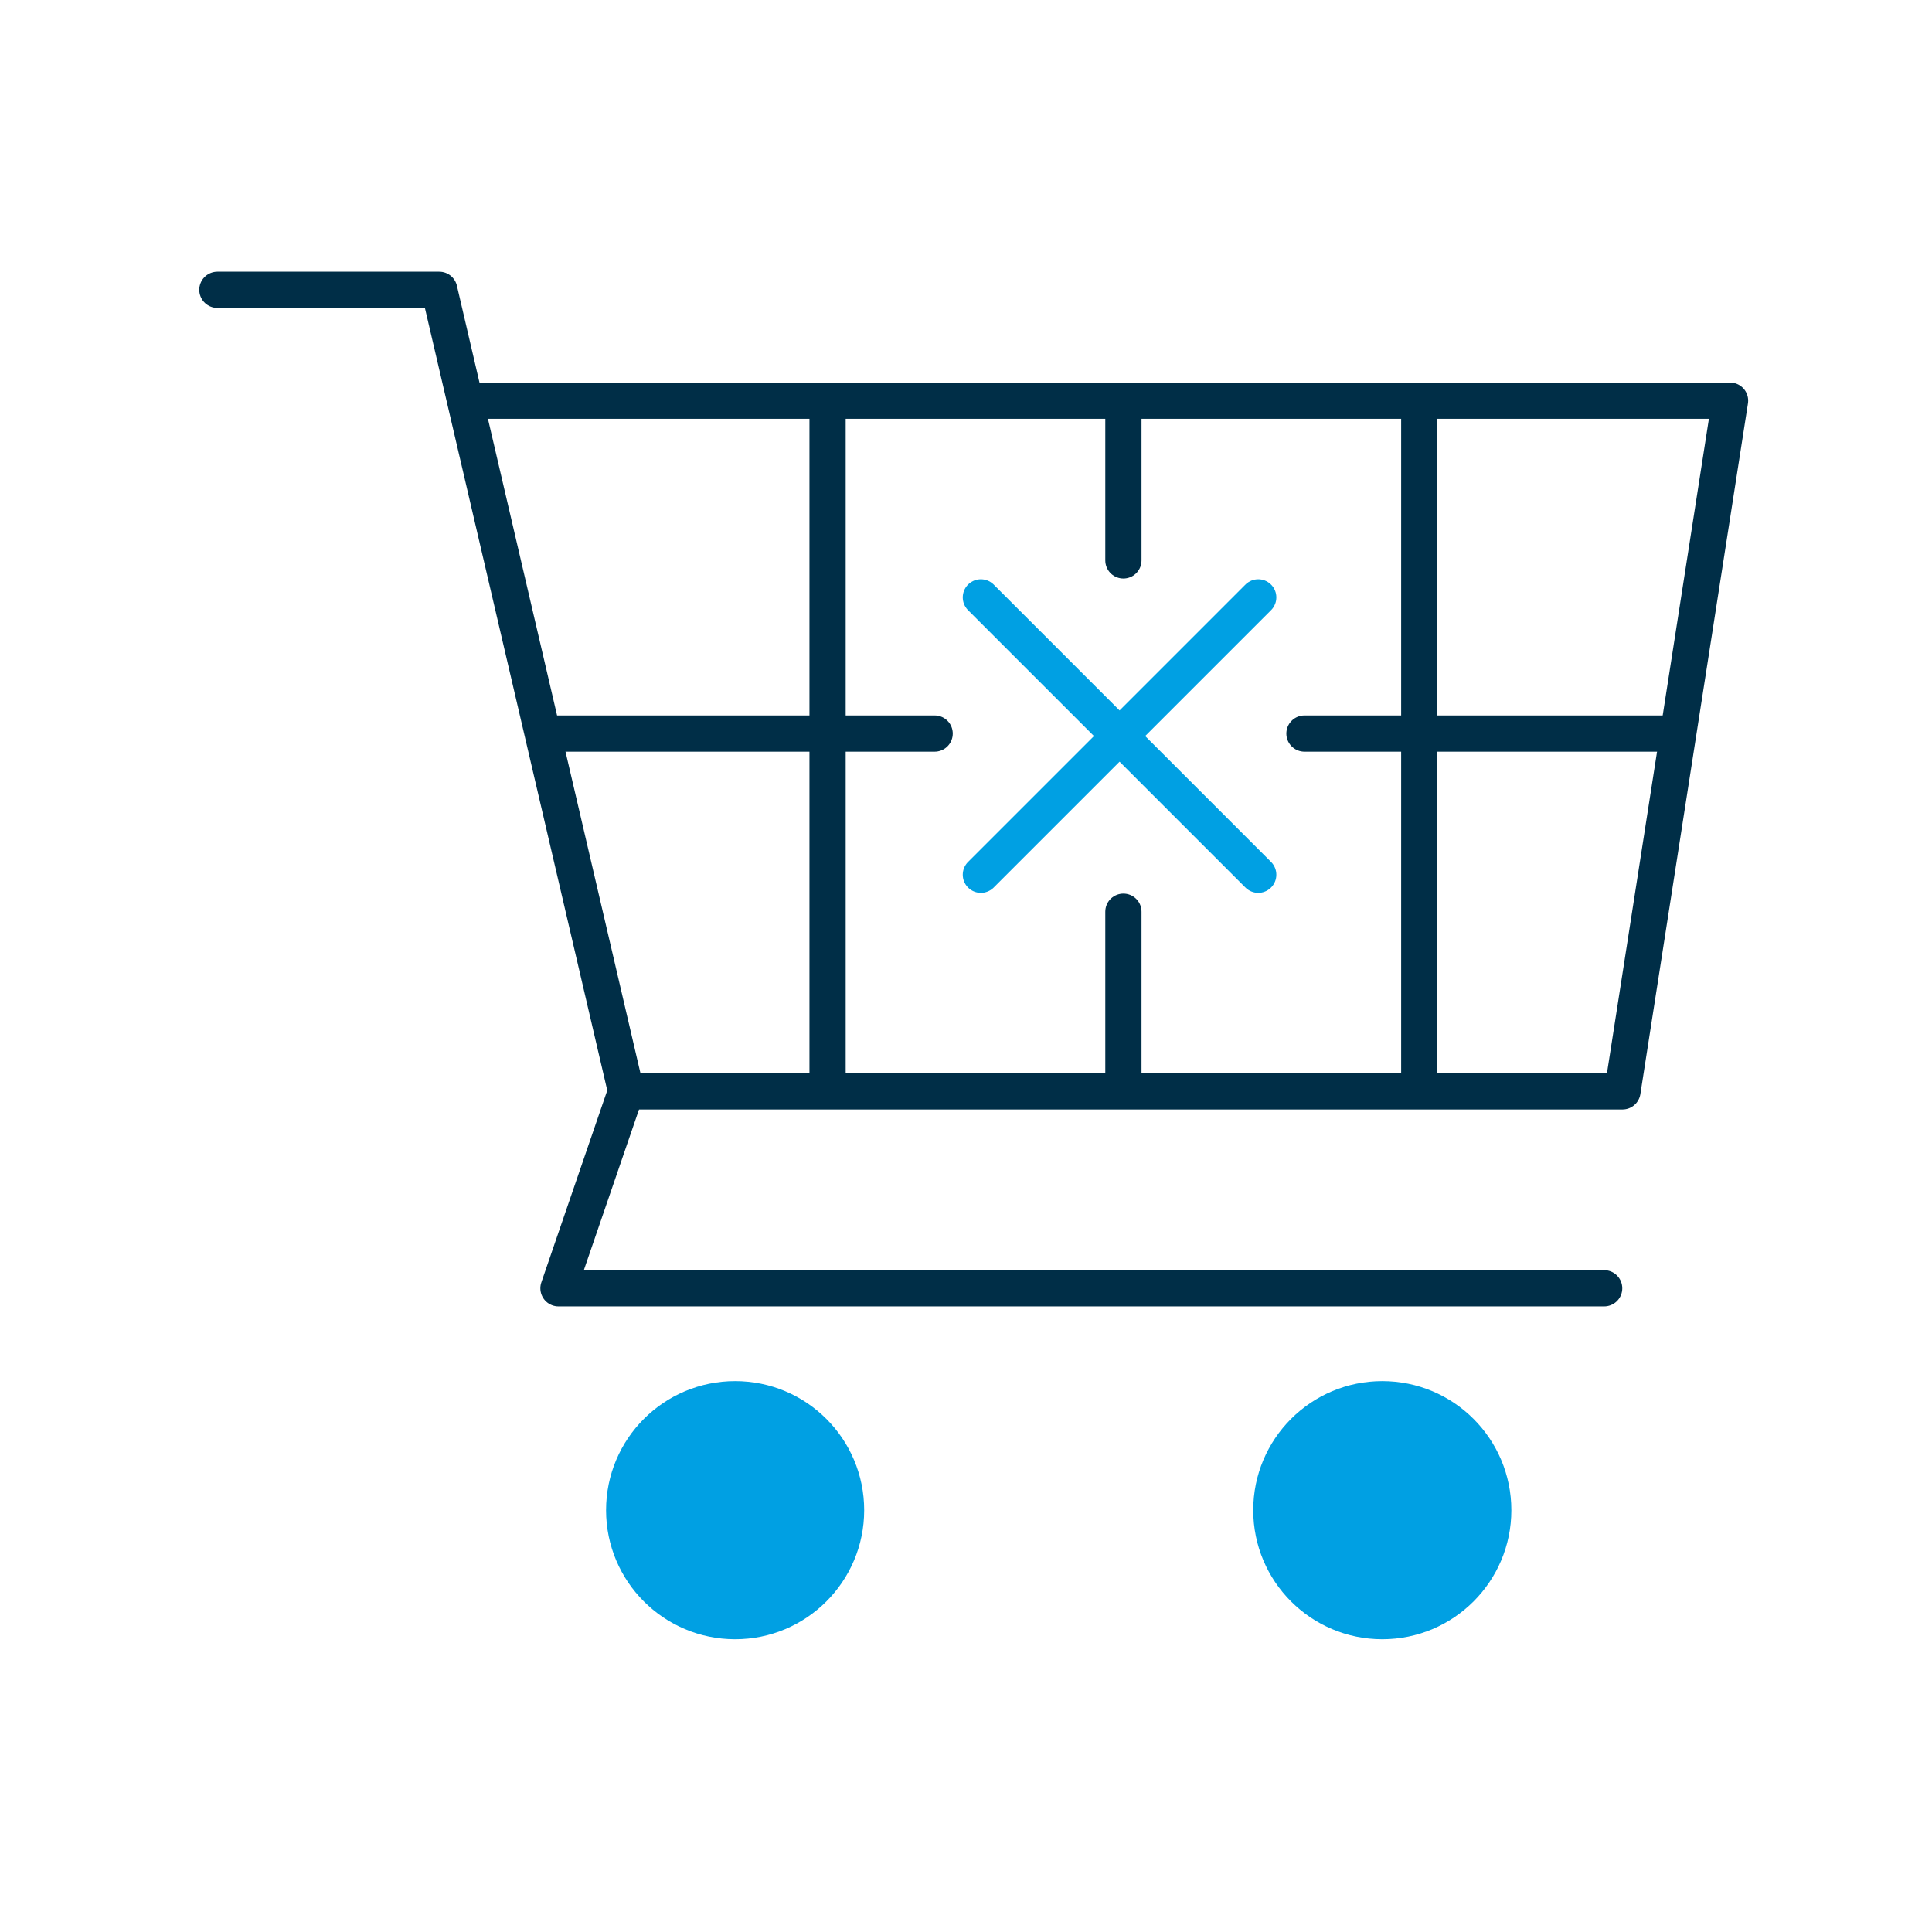
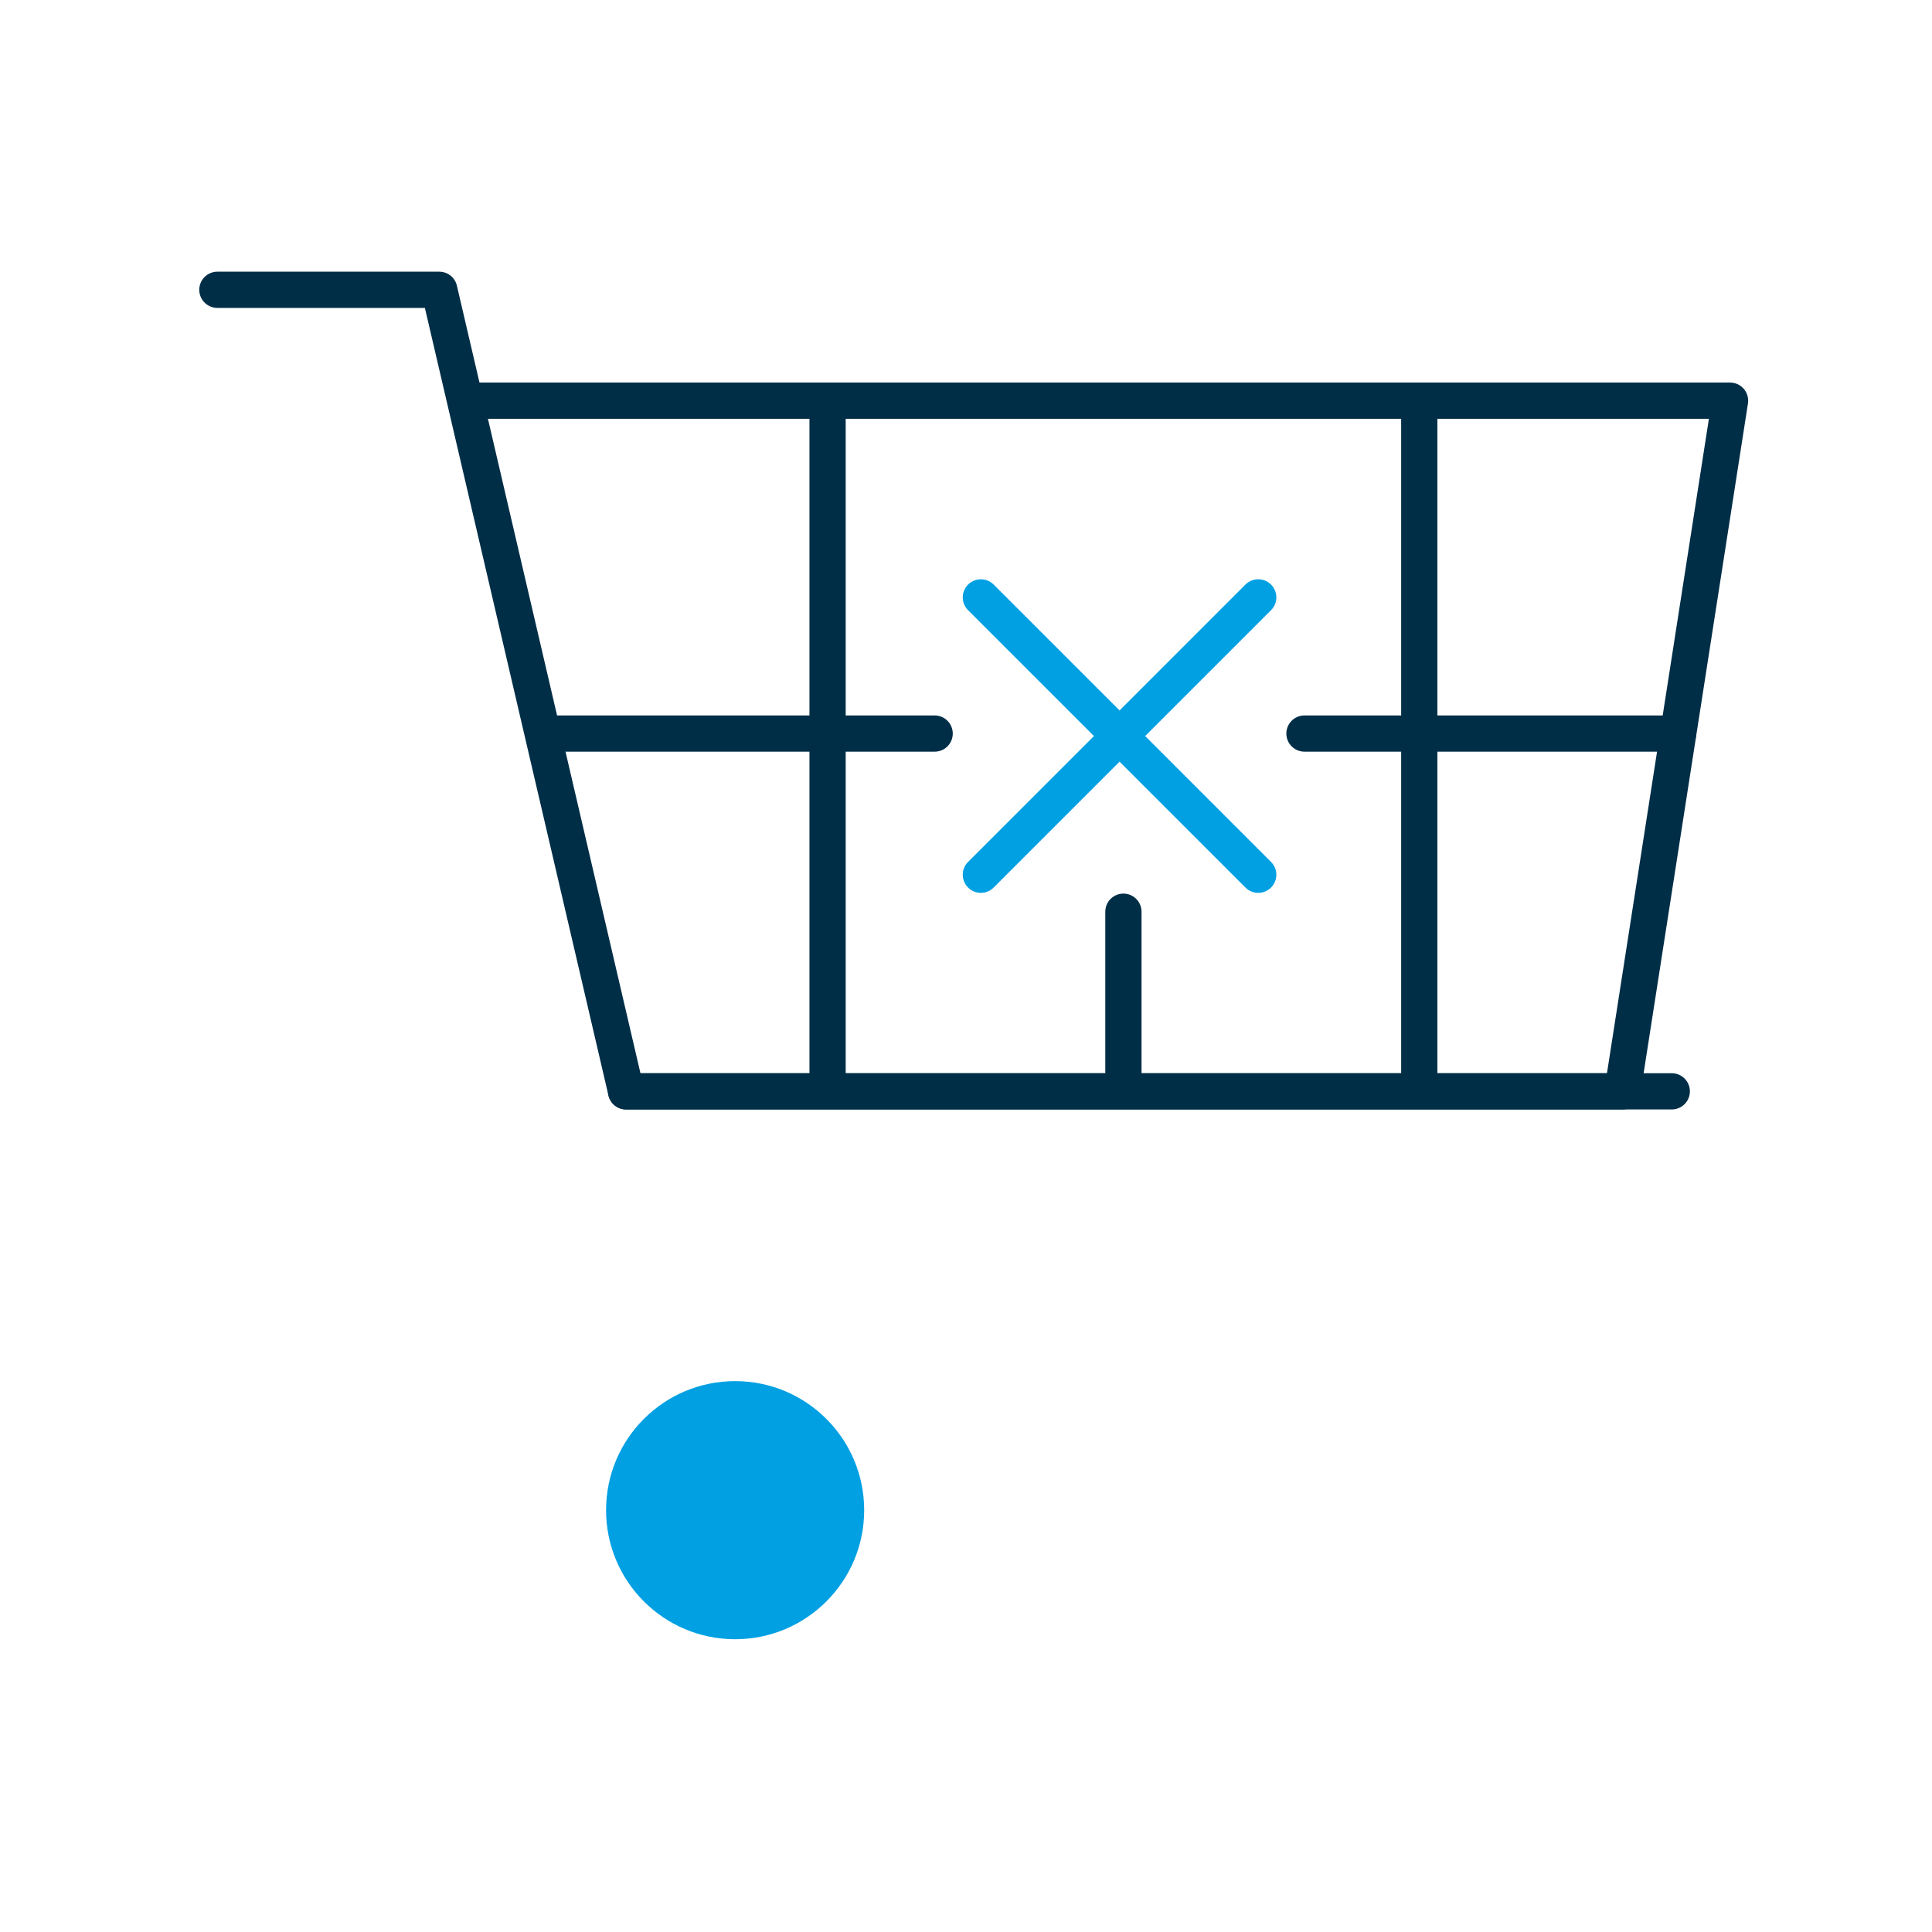
<svg xmlns="http://www.w3.org/2000/svg" width="80" height="80" viewBox="0 0 80 80">
  <g transform="translate(24207 11083)">
    <rect width="80" height="80" transform="translate(-24207 -11083)" fill="#fff" />
    <g transform="translate(-24733.945 -16385.582)">
      <g transform="translate(567.561 5327.318)">
        <line x1="11.485" y2="11.485" fill="none" stroke="#00a0e3" stroke-linecap="round" stroke-linejoin="round" stroke-width="1.5" />
        <line x1="11.485" y1="11.485" fill="none" stroke="#00a0e3" stroke-linecap="round" stroke-linejoin="round" stroke-width="1.5" />
      </g>
      <path d="M535.946,5314.582h9.188l7.736,33.191h41.258l4.455-28.6H546.665" transform="translate(0 0)" fill="none" stroke="#002e47" stroke-linecap="round" stroke-linejoin="round" stroke-width="1.5" />
-       <circle cx="4.594" cy="4.594" r="4.594" transform="translate(579.589 5360.521)" fill="#00a0e3" stroke="#00a0e3" stroke-linejoin="round" stroke-width="1.5" />
      <circle cx="4.594" cy="4.594" r="4.594" transform="translate(552.791 5360.521)" fill="#00a0e3" stroke="#00a0e3" stroke-linejoin="round" stroke-width="1.5" />
-       <path d="M553.382,5348.975l-2.8,8.155h43.3" transform="translate(-0.512 -1.203)" fill="none" stroke="#002e47" stroke-linecap="round" stroke-linejoin="round" stroke-width="1.5" />
+       <path d="M553.382,5348.975h43.3" transform="translate(-0.512 -1.203)" fill="none" stroke="#002e47" stroke-linecap="round" stroke-linejoin="round" stroke-width="1.5" />
      <line y2="28.329" transform="translate(585.714 5319.175)" fill="none" stroke="#002e47" stroke-linecap="round" stroke-linejoin="round" stroke-width="1.5" />
      <line y2="7.17" transform="translate(573.463 5340.334)" fill="none" stroke="#002e47" stroke-linecap="round" stroke-linejoin="round" stroke-width="1.5" />
-       <line y2="6.612" transform="translate(573.463 5319.175)" fill="none" stroke="#002e47" stroke-linecap="round" stroke-linejoin="round" stroke-width="1.5" />
      <line y2="28.329" transform="translate(561.213 5319.175)" fill="none" stroke="#002e47" stroke-linecap="round" stroke-linejoin="round" stroke-width="1.5" />
      <line x1="15.473" transform="translate(580.96 5332.957)" fill="none" stroke="#002e47" stroke-linecap="round" stroke-linejoin="round" stroke-width="1.5" />
      <line x1="15.919" transform="translate(549.728 5332.957)" fill="none" stroke="#002e47" stroke-linecap="round" stroke-linejoin="round" stroke-width="1.5" />
    </g>
  </g>
</svg>